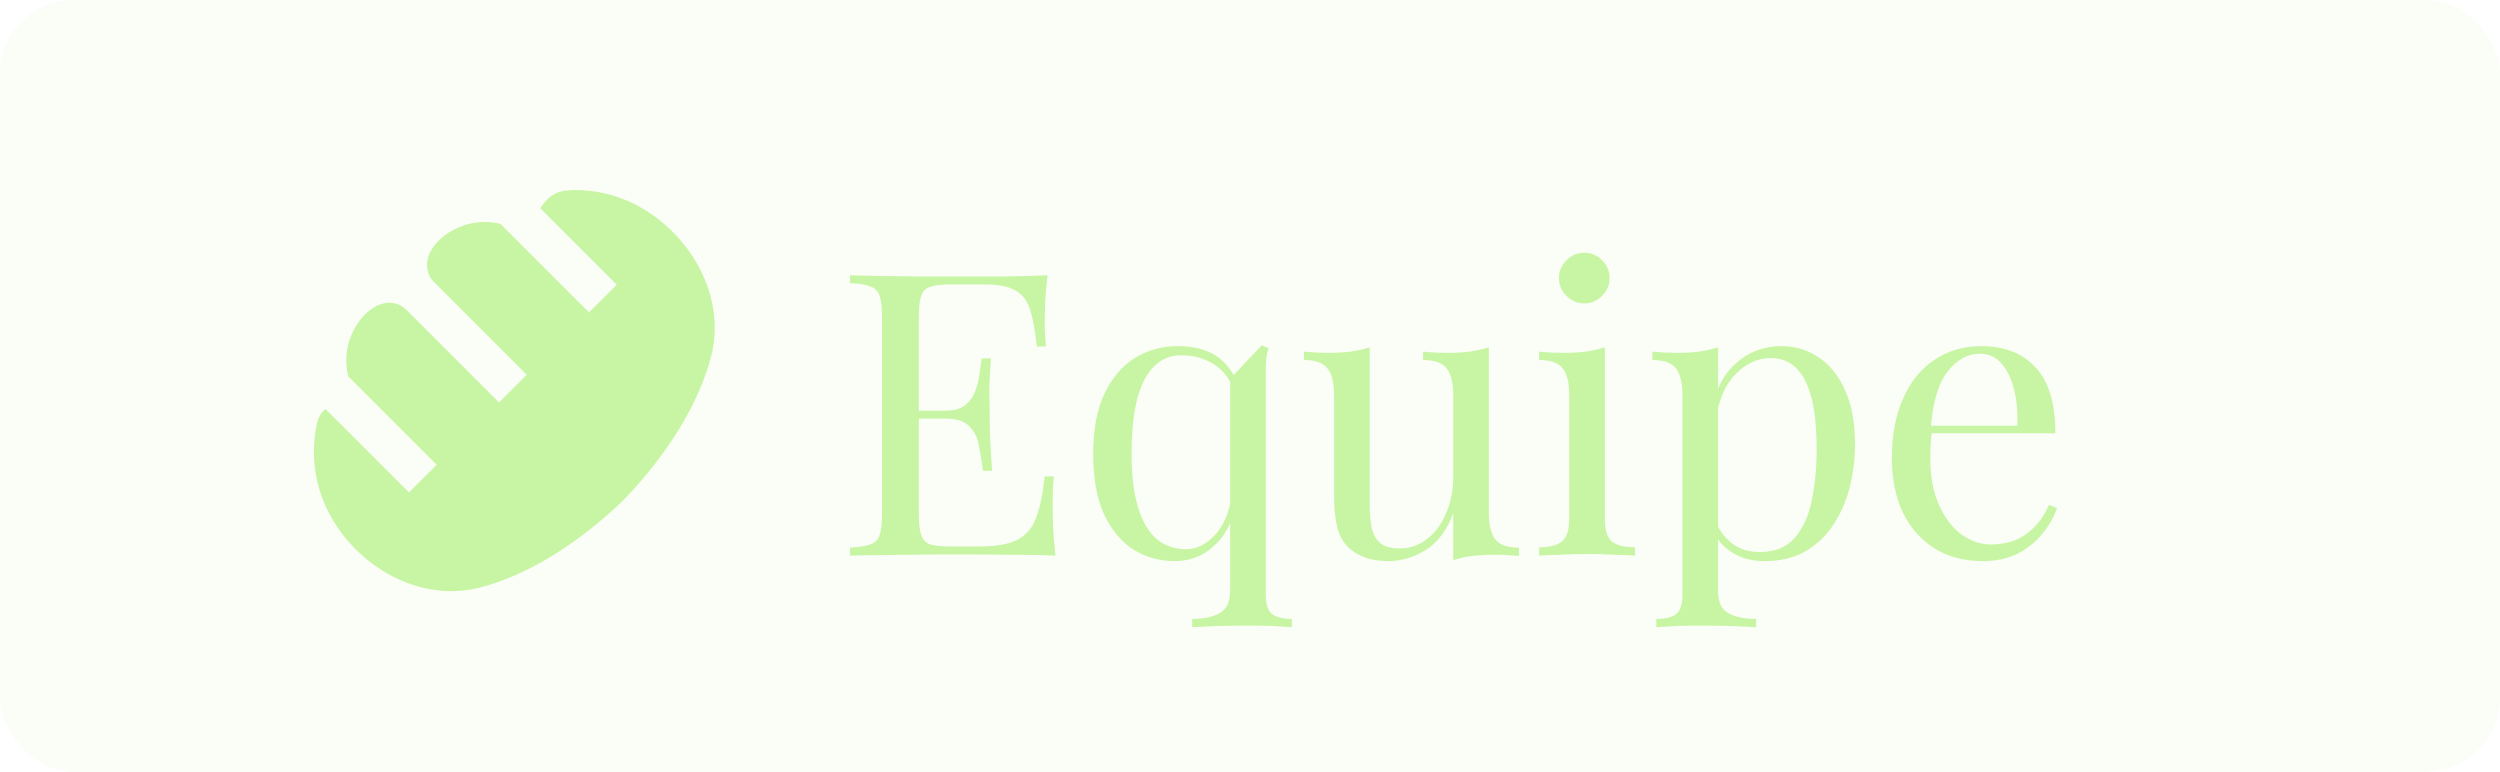
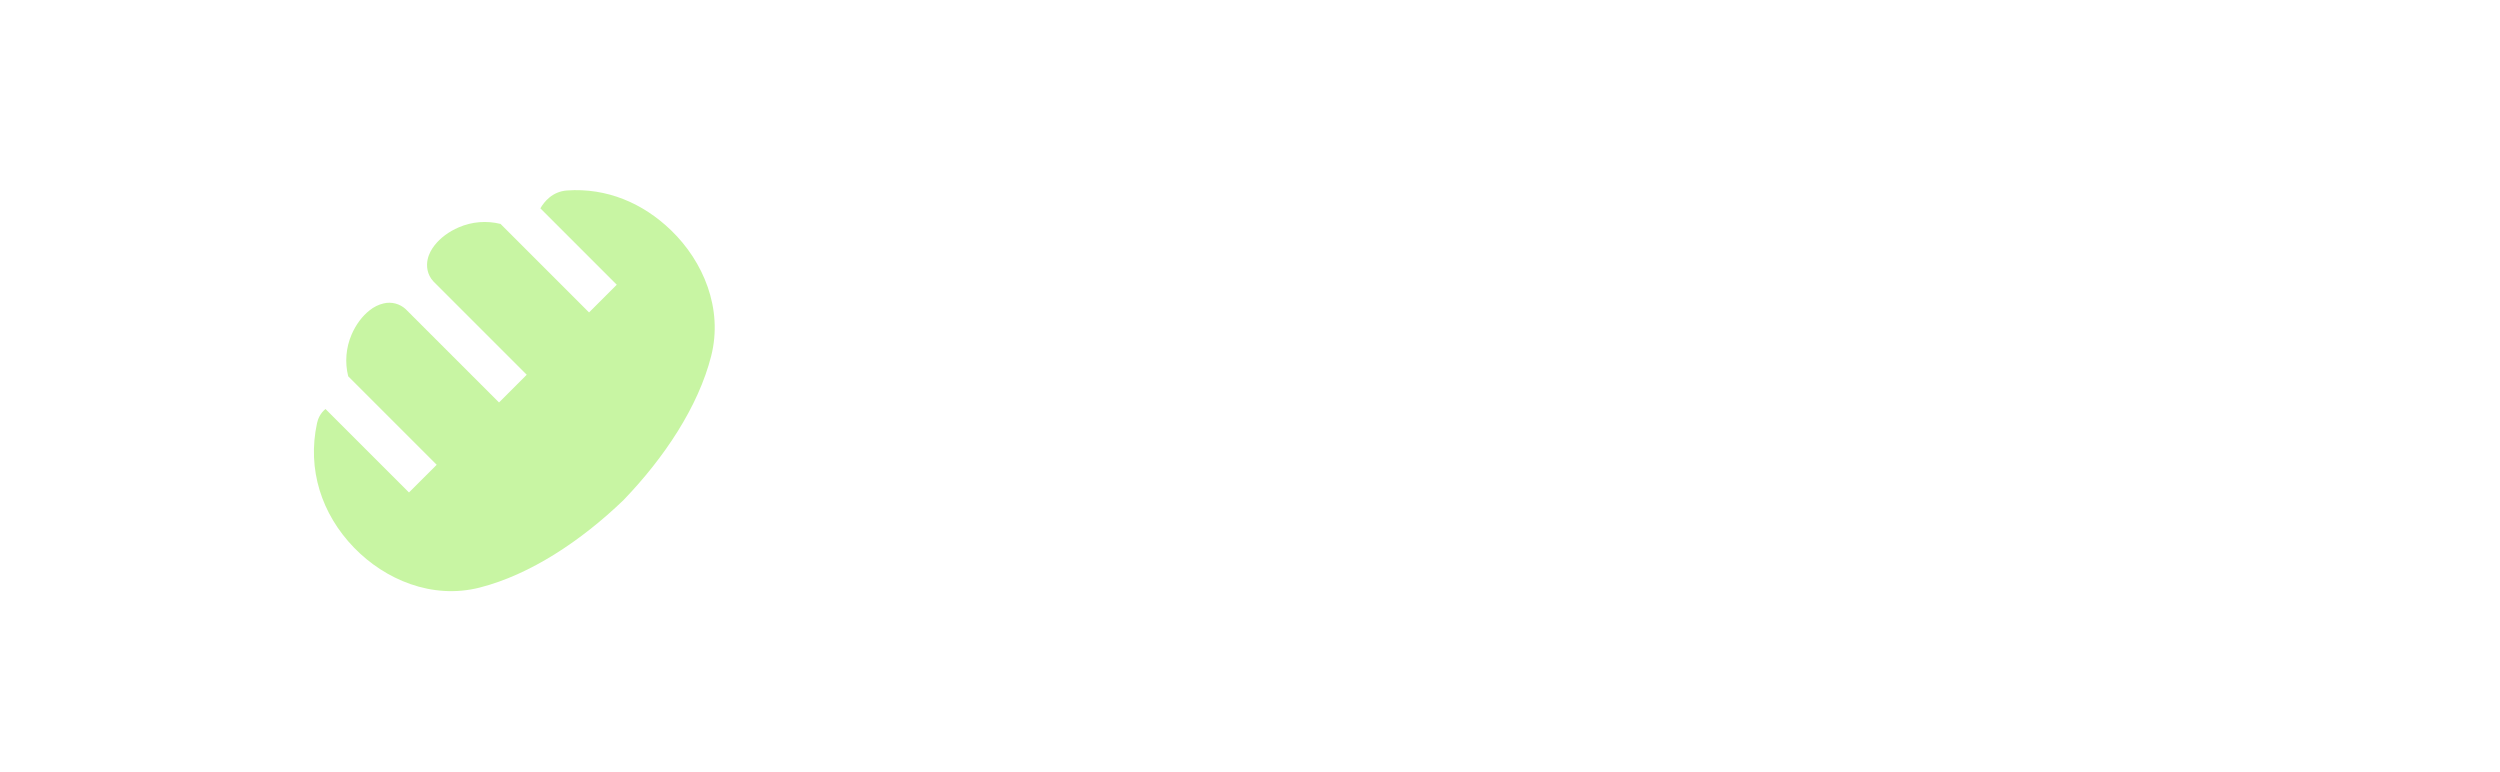
<svg xmlns="http://www.w3.org/2000/svg" width="81" height="25" viewBox="0 0 81 25" fill="none">
-   <rect width="81" height="25" rx="2.405" fill="#C8F5A3" fill-opacity="0.1" />
-   <path d="M33.939 8.919C33.905 9.218 33.879 9.509 33.862 9.791C33.854 10.073 33.849 10.287 33.849 10.432C33.849 10.586 33.854 10.736 33.862 10.881C33.871 11.018 33.879 11.134 33.888 11.228H33.593C33.541 10.723 33.469 10.325 33.375 10.035C33.281 9.735 33.118 9.526 32.887 9.406C32.665 9.278 32.327 9.214 31.874 9.214H30.809C30.519 9.214 30.296 9.24 30.142 9.291C29.997 9.334 29.899 9.432 29.848 9.586C29.796 9.731 29.77 9.962 29.77 10.278V16.64C29.77 16.948 29.796 17.179 29.848 17.333C29.899 17.487 29.997 17.59 30.142 17.641C30.296 17.684 30.519 17.705 30.809 17.705H31.746C32.285 17.705 32.691 17.632 32.964 17.487C33.246 17.342 33.447 17.106 33.567 16.782C33.695 16.448 33.789 15.999 33.849 15.435H34.144C34.119 15.666 34.106 15.973 34.106 16.358C34.106 16.521 34.11 16.756 34.119 17.064C34.136 17.363 34.161 17.675 34.196 18C33.76 17.983 33.268 17.974 32.721 17.974C32.173 17.966 31.686 17.962 31.258 17.962C31.07 17.962 30.827 17.962 30.527 17.962C30.236 17.962 29.92 17.966 29.578 17.974C29.236 17.974 28.89 17.979 28.539 17.987C28.189 17.987 27.855 17.991 27.539 18V17.744C27.829 17.726 28.047 17.692 28.193 17.641C28.347 17.59 28.449 17.487 28.501 17.333C28.552 17.179 28.578 16.948 28.578 16.64V10.278C28.578 9.962 28.552 9.731 28.501 9.586C28.449 9.432 28.347 9.329 28.193 9.278C28.047 9.218 27.829 9.184 27.539 9.175V8.919C27.855 8.927 28.189 8.936 28.539 8.945C28.89 8.945 29.236 8.949 29.578 8.957C29.92 8.957 30.236 8.957 30.527 8.957C30.827 8.957 31.07 8.957 31.258 8.957C31.652 8.957 32.096 8.957 32.592 8.957C33.097 8.949 33.546 8.936 33.939 8.919ZM31.733 13.306C31.733 13.306 31.733 13.348 31.733 13.434C31.733 13.519 31.733 13.562 31.733 13.562H29.386C29.386 13.562 29.386 13.519 29.386 13.434C29.386 13.348 29.386 13.306 29.386 13.306H31.733ZM32.105 11.612C32.071 12.1 32.054 12.472 32.054 12.728C32.062 12.985 32.066 13.22 32.066 13.434C32.066 13.648 32.071 13.883 32.079 14.139C32.088 14.396 32.109 14.768 32.143 15.255H31.848C31.814 14.982 31.771 14.716 31.72 14.46C31.677 14.195 31.575 13.981 31.412 13.819C31.258 13.648 30.993 13.562 30.617 13.562V13.306C30.899 13.306 31.113 13.25 31.258 13.139C31.412 13.019 31.523 12.869 31.592 12.69C31.66 12.51 31.707 12.326 31.733 12.138C31.759 11.942 31.784 11.766 31.81 11.612H32.105ZM38.164 11.215C38.694 11.215 39.121 11.33 39.447 11.561C39.771 11.783 40.024 12.155 40.203 12.677L39.947 12.536C39.784 12.185 39.558 11.929 39.267 11.766C38.976 11.595 38.643 11.51 38.266 11.51C37.762 11.51 37.369 11.771 37.086 12.292C36.804 12.814 36.663 13.618 36.663 14.704C36.663 15.388 36.731 15.961 36.868 16.422C37.005 16.884 37.206 17.23 37.471 17.461C37.736 17.684 38.057 17.795 38.433 17.795C38.792 17.795 39.121 17.619 39.421 17.269C39.72 16.918 39.895 16.401 39.947 15.717L40.101 15.896C40.041 16.623 39.818 17.188 39.434 17.59C39.057 17.983 38.6 18.18 38.061 18.18C37.574 18.18 37.129 18.056 36.727 17.808C36.325 17.551 36.005 17.166 35.765 16.653C35.534 16.132 35.419 15.482 35.419 14.704C35.419 13.925 35.539 13.28 35.778 12.767C36.026 12.245 36.355 11.856 36.766 11.6C37.185 11.343 37.651 11.215 38.164 11.215ZM40.883 11.189L41.101 11.279C41.067 11.39 41.041 11.51 41.024 11.638C41.016 11.766 41.011 11.895 41.011 12.023V19.257C41.011 19.565 41.075 19.774 41.204 19.886C41.332 19.997 41.55 20.052 41.858 20.052V20.322C41.721 20.313 41.524 20.3 41.268 20.283C41.011 20.275 40.746 20.27 40.473 20.27C40.105 20.27 39.75 20.275 39.408 20.283C39.075 20.3 38.814 20.313 38.626 20.322V20.052C39.01 20.052 39.31 19.988 39.523 19.86C39.746 19.74 39.857 19.496 39.857 19.129V12.267C39.977 12.147 40.092 12.027 40.203 11.907C40.314 11.788 40.425 11.668 40.537 11.548C40.656 11.429 40.772 11.309 40.883 11.189ZM48.239 11.253V16.615C48.239 17 48.307 17.286 48.444 17.474C48.589 17.654 48.846 17.744 49.214 17.744V18.013C48.948 17.987 48.683 17.974 48.418 17.974C48.17 17.974 47.931 17.987 47.7 18.013C47.478 18.038 47.272 18.085 47.084 18.154V16.64C46.87 17.196 46.567 17.594 46.174 17.833C45.789 18.064 45.391 18.18 44.981 18.18C44.681 18.18 44.421 18.137 44.198 18.051C43.976 17.966 43.792 17.846 43.647 17.692C43.484 17.521 43.373 17.299 43.313 17.025C43.254 16.752 43.224 16.414 43.224 16.012V12.793C43.224 12.408 43.155 12.126 43.018 11.946C42.882 11.758 42.625 11.664 42.249 11.664V11.394C42.522 11.42 42.788 11.433 43.044 11.433C43.292 11.433 43.527 11.42 43.749 11.394C43.98 11.36 44.19 11.313 44.378 11.253V16.294C44.378 16.559 44.395 16.803 44.429 17.025C44.463 17.247 44.549 17.427 44.686 17.564C44.823 17.701 45.045 17.769 45.353 17.769C45.686 17.769 45.981 17.666 46.238 17.461C46.503 17.256 46.708 16.978 46.853 16.628C47.007 16.277 47.084 15.884 47.084 15.447V12.793C47.084 12.408 47.016 12.126 46.879 11.946C46.742 11.758 46.486 11.664 46.109 11.664V11.394C46.383 11.42 46.648 11.433 46.905 11.433C47.153 11.433 47.388 11.42 47.61 11.394C47.841 11.36 48.051 11.313 48.239 11.253ZM51.331 8.188C51.553 8.188 51.745 8.269 51.908 8.431C52.07 8.594 52.151 8.786 52.151 9.009C52.151 9.231 52.07 9.423 51.908 9.586C51.745 9.748 51.553 9.83 51.331 9.83C51.108 9.83 50.916 9.748 50.753 9.586C50.591 9.423 50.51 9.231 50.51 9.009C50.51 8.786 50.591 8.594 50.753 8.431C50.916 8.269 51.108 8.188 51.331 8.188ZM51.998 11.253V16.807C51.998 17.166 52.07 17.41 52.216 17.538C52.37 17.666 52.622 17.731 52.972 17.731V18C52.827 17.991 52.605 17.983 52.305 17.974C52.015 17.957 51.72 17.949 51.42 17.949C51.13 17.949 50.835 17.957 50.535 17.974C50.236 17.983 50.014 17.991 49.868 18V17.731C50.219 17.731 50.467 17.666 50.612 17.538C50.766 17.41 50.843 17.166 50.843 16.807V12.793C50.843 12.408 50.775 12.126 50.638 11.946C50.501 11.758 50.245 11.664 49.868 11.664V11.394C50.142 11.42 50.407 11.433 50.664 11.433C50.912 11.433 51.147 11.42 51.369 11.394C51.6 11.36 51.809 11.313 51.998 11.253ZM55.666 11.253V19.129C55.666 19.496 55.772 19.74 55.986 19.86C56.209 19.988 56.512 20.052 56.897 20.052V20.322C56.709 20.313 56.448 20.3 56.114 20.283C55.781 20.275 55.426 20.27 55.05 20.27C54.785 20.27 54.52 20.275 54.255 20.283C53.998 20.3 53.801 20.313 53.665 20.322V20.052C53.972 20.052 54.191 19.997 54.319 19.886C54.447 19.774 54.511 19.565 54.511 19.257V12.793C54.511 12.408 54.443 12.126 54.306 11.946C54.169 11.758 53.913 11.664 53.536 11.664V11.394C53.81 11.42 54.075 11.433 54.332 11.433C54.58 11.433 54.815 11.42 55.037 11.394C55.268 11.36 55.477 11.313 55.666 11.253ZM57.718 11.215C58.171 11.215 58.577 11.339 58.936 11.587C59.295 11.826 59.578 12.181 59.783 12.651C59.997 13.122 60.103 13.703 60.103 14.396C60.103 14.857 60.048 15.315 59.937 15.768C59.825 16.213 59.65 16.619 59.411 16.987C59.18 17.346 58.876 17.637 58.5 17.859C58.133 18.073 57.688 18.18 57.166 18.18C56.764 18.18 56.414 18.085 56.114 17.897C55.824 17.709 55.627 17.483 55.524 17.218L55.653 17.038C55.772 17.277 55.943 17.478 56.166 17.641C56.397 17.803 56.683 17.885 57.025 17.885C57.504 17.885 57.876 17.735 58.141 17.436C58.406 17.136 58.59 16.739 58.693 16.243C58.804 15.738 58.859 15.182 58.859 14.575C58.859 13.891 58.804 13.331 58.693 12.895C58.581 12.459 58.415 12.134 58.192 11.92C57.97 11.707 57.696 11.6 57.371 11.6C56.952 11.6 56.572 11.775 56.23 12.126C55.888 12.467 55.67 12.989 55.576 13.69L55.422 13.511C55.516 12.784 55.772 12.22 56.191 11.818C56.619 11.416 57.128 11.215 57.718 11.215ZM64.196 11.215C64.948 11.215 65.534 11.446 65.953 11.907C66.381 12.361 66.594 13.07 66.594 14.037H62.067L62.054 13.793H65.363C65.38 13.374 65.346 12.989 65.26 12.639C65.175 12.279 65.038 11.993 64.85 11.779C64.67 11.565 64.435 11.459 64.144 11.459C63.751 11.459 63.401 11.655 63.093 12.049C62.793 12.442 62.614 13.066 62.554 13.921L62.593 13.973C62.575 14.101 62.563 14.242 62.554 14.396C62.545 14.55 62.541 14.704 62.541 14.857C62.541 15.439 62.635 15.939 62.823 16.358C63.011 16.777 63.255 17.098 63.554 17.32C63.862 17.534 64.179 17.641 64.504 17.641C64.76 17.641 65.004 17.602 65.235 17.525C65.466 17.44 65.679 17.303 65.876 17.115C66.073 16.927 66.244 16.675 66.389 16.358L66.646 16.461C66.552 16.743 66.398 17.017 66.184 17.282C65.97 17.547 65.701 17.765 65.376 17.936C65.051 18.098 64.675 18.18 64.247 18.18C63.631 18.18 63.101 18.038 62.657 17.756C62.221 17.474 61.883 17.085 61.643 16.589C61.413 16.085 61.297 15.507 61.297 14.857C61.297 14.105 61.417 13.459 61.656 12.921C61.896 12.373 62.233 11.954 62.669 11.664C63.105 11.364 63.614 11.215 64.196 11.215Z" fill="#C8F5A3" />
  <path d="M10.546 13.252C10.373 13.392 10.301 13.575 10.272 13.709C9.947 15.208 10.42 16.657 11.468 17.741C12.472 18.78 13.998 19.429 15.539 19.038C17.181 18.621 18.833 17.518 20.195 16.21L20.204 16.2L20.213 16.191C21.522 14.829 22.625 13.177 23.042 11.536C23.433 9.995 22.784 8.468 21.745 7.464C20.829 6.578 19.657 6.081 18.373 6.171C17.895 6.204 17.63 6.539 17.508 6.75L19.983 9.225L19.085 10.123L16.217 7.255C15.767 7.143 15.293 7.181 14.868 7.364C14.544 7.501 14.265 7.711 14.081 7.947C13.991 8.061 13.895 8.219 13.855 8.407C13.813 8.603 13.827 8.89 14.045 9.121L17.066 12.142L16.168 13.04L13.148 10.02C13.054 9.932 12.939 9.868 12.814 9.835C12.689 9.802 12.558 9.8 12.432 9.83C12.264 9.869 12.107 9.947 11.974 10.056C11.738 10.24 11.529 10.519 11.391 10.842C11.208 11.268 11.169 11.742 11.282 12.192L14.149 15.059L13.251 15.956L10.546 13.252Z" fill="#C8F5A3" />
</svg>